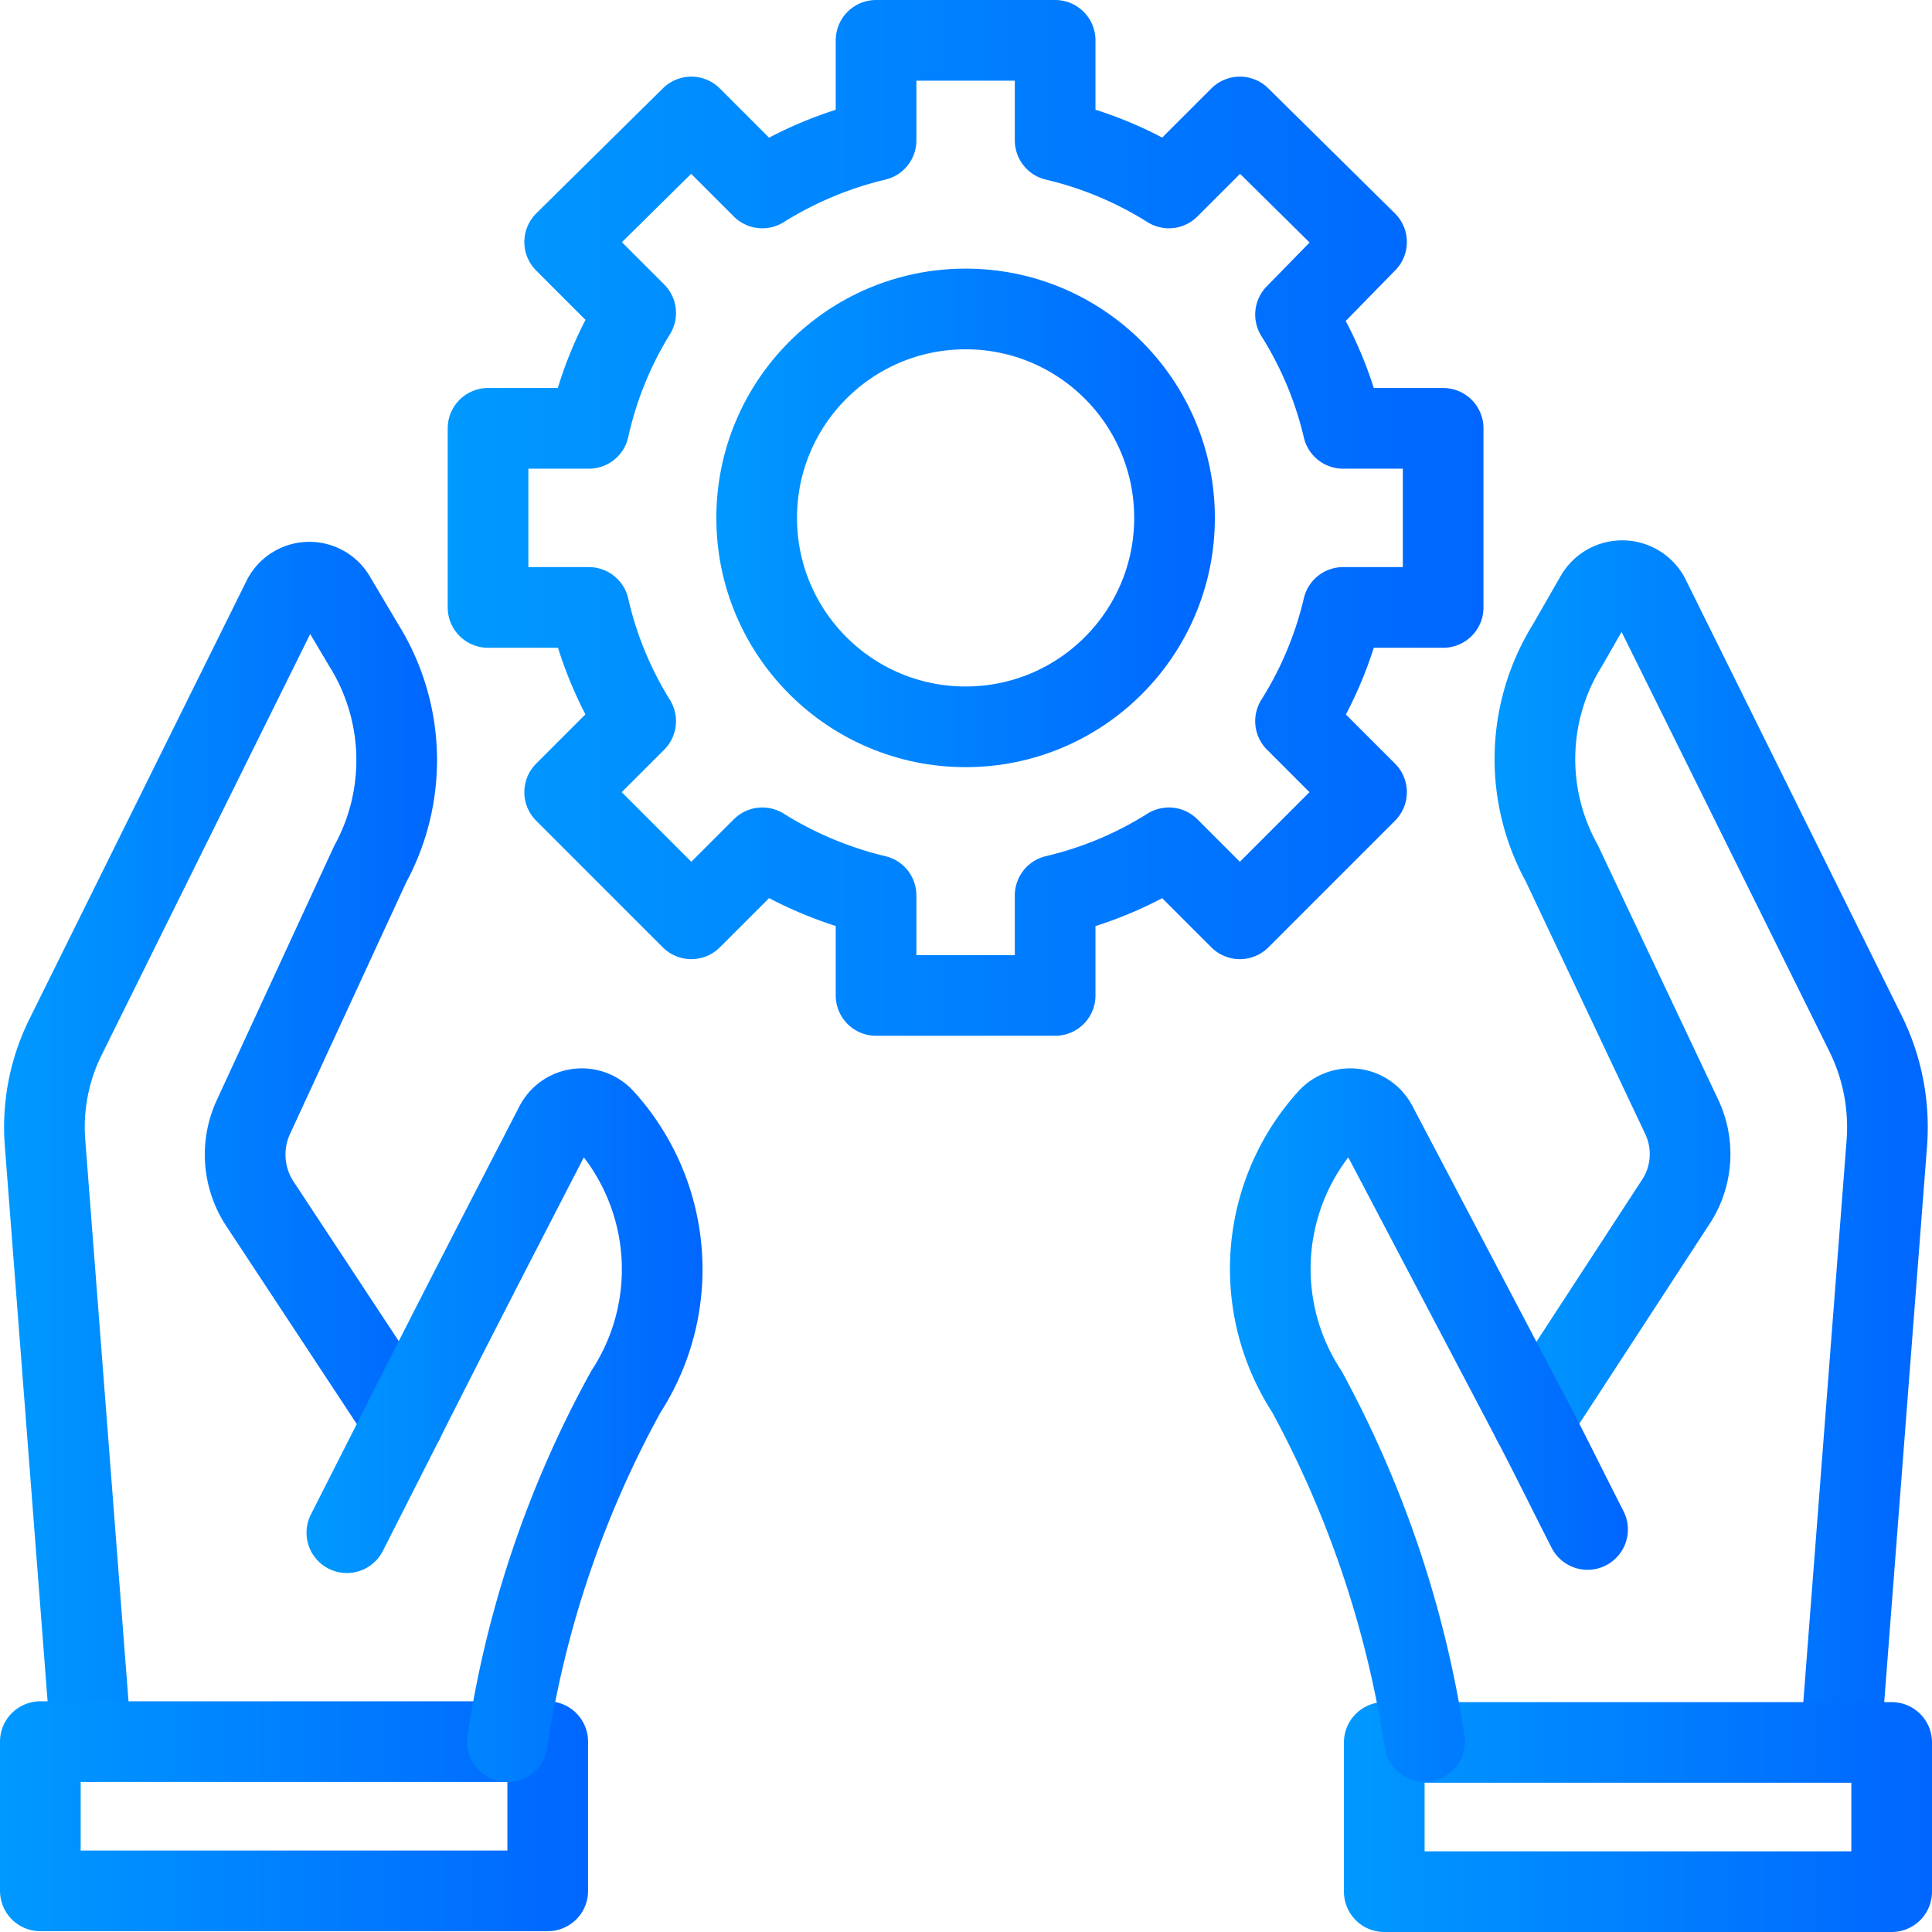
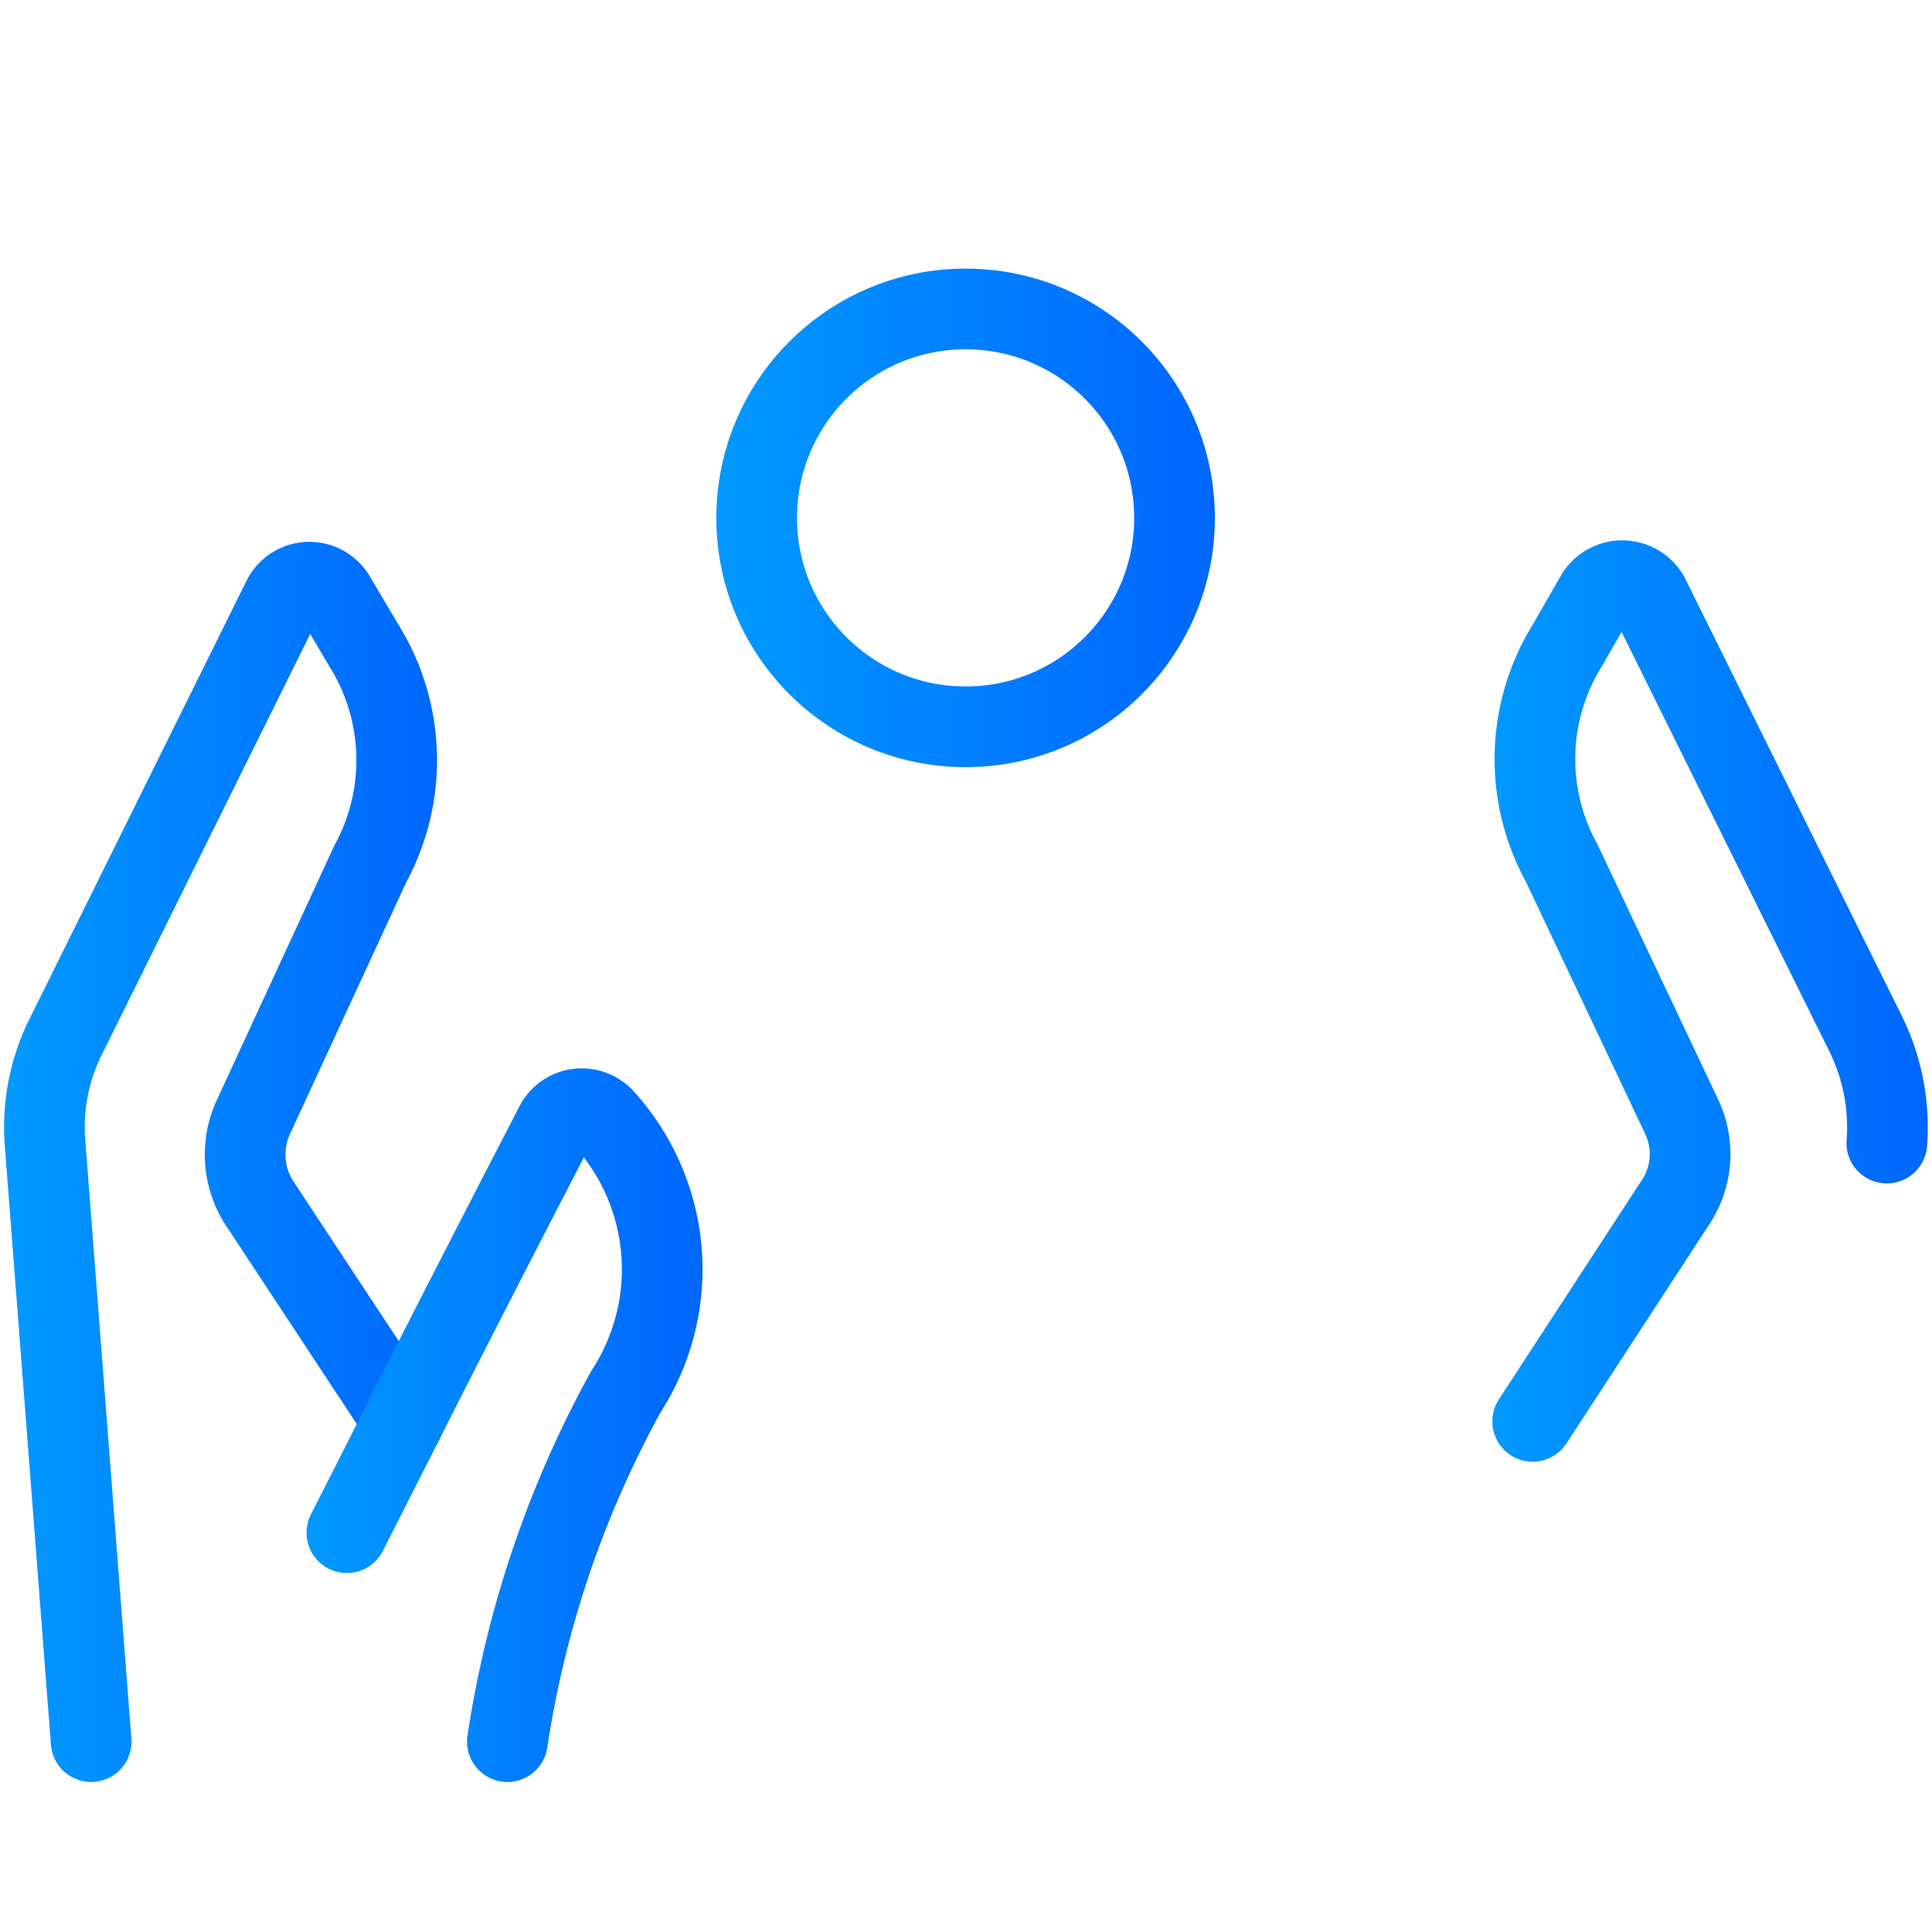
<svg xmlns="http://www.w3.org/2000/svg" xmlns:xlink="http://www.w3.org/1999/xlink" viewBox="0 0 23.95 23.95">
  <defs>
    <style>.cls-1,.cls-2,.cls-3,.cls-4,.cls-5,.cls-6,.cls-7,.cls-8{fill:none;stroke-linecap:round;stroke-linejoin:round;}.cls-1{stroke:url(#未命名的渐变_2);}.cls-2{stroke:url(#未命名的渐变_2-2);}.cls-3{stroke:url(#未命名的渐变_2-3);}.cls-4{stroke:url(#未命名的渐变_2-4);}.cls-5{stroke:url(#未命名的渐变_2-5);}.cls-6{stroke:url(#未命名的渐变_2-6);}.cls-7{stroke:url(#未命名的渐变_2-7);}.cls-8{stroke:url(#未命名的渐变_2-8);}</style>
    <linearGradient id="未命名的渐变_2" x1="0.05" y1="14.4" x2="5.49" y2="14.4" gradientUnits="userSpaceOnUse">
      <stop offset="0" stop-color="#09f" />
      <stop offset="1" stop-color="#06f" />
    </linearGradient>
    <linearGradient id="未命名的渐变_2-2" x1="0" y1="22.52" x2="7.29" y2="22.52" xlink:href="#未命名的渐变_2" />
    <linearGradient id="未命名的渐变_2-3" x1="3.8" y1="17.67" x2="8.69" y2="17.67" xlink:href="#未命名的渐变_2" />
    <linearGradient id="未命名的渐变_2-4" x1="18.46" y1="14.4" x2="23.9" y2="14.4" xlink:href="#未命名的渐变_2" />
    <linearGradient id="未命名的渐变_2-5" x1="16.65" y1="22.52" x2="23.95" y2="22.52" gradientTransform="translate(40.6 45.04) rotate(-180)" xlink:href="#未命名的渐变_2" />
    <linearGradient id="未命名的渐变_2-6" x1="15.25" y1="17.67" x2="20.14" y2="17.67" xlink:href="#未命名的渐变_2" />
    <linearGradient id="未命名的渐变_2-7" x1="5.55" y1="6.42" x2="18.39" y2="6.42" xlink:href="#未命名的渐变_2" />
    <linearGradient id="未命名的渐变_2-8" x1="8.88" y1="6.42" x2="15.06" y2="6.42" xlink:href="#未命名的渐变_2" />
  </defs>
  <g id="图层_2" data-name="图层 2">
    <g id="图层_1-2" data-name="图层 1">
      <path class="cls-1" d="M1.13,21.59l-.57-7.4a2.52,2.52,0,0,1,.26-1.35L3.51,7.41a.37.37,0,0,1,.65,0L4.51,8a2.69,2.69,0,0,1,.08,2.71L3.14,13.85a1.11,1.11,0,0,0,.08,1.07L5,17.62" />
-       <rect class="cls-2" x="0.5" y="21.59" width="6.29" height="1.85" />
      <path class="cls-3" d="M4.3,19,5,17.62c.62-1.23,1.25-2.45,1.88-3.67a.37.37,0,0,1,.61-.08,2.78,2.78,0,0,1,.27,3.38,13,13,0,0,0-1.47,4.34" />
-       <path class="cls-4" d="M19,17.62l1.76-2.7a1.08,1.08,0,0,0,.09-1.07L19.36,10.7A2.67,2.67,0,0,1,19.43,8l.35-.61a.38.38,0,0,1,.66,0l2.69,5.43a2.62,2.62,0,0,1,.26,1.35l-.57,7.4" />
-       <rect class="cls-5" x="17.15" y="21.59" width="6.29" height="1.85" transform="translate(40.6 45.04) rotate(180)" />
-       <path class="cls-6" d="M17.66,21.59a13.26,13.26,0,0,0-1.46-4.34,2.78,2.78,0,0,1,.26-3.38.37.37,0,0,1,.61.08L19,17.62c.23.44.45.89.68,1.34" />
-       <path class="cls-7" d="M17.89,7.53V5.31H16.65a4.63,4.63,0,0,0-.59-1.41L16.94,3,15.37,1.45l-.88.88a4.63,4.63,0,0,0-1.41-.59V.5H10.86V1.74a4.74,4.74,0,0,0-1.41.59l-.88-.88L7,3l.88.88A4.61,4.61,0,0,0,7.3,5.31H6.05V7.53H7.3a4.61,4.61,0,0,0,.58,1.41L7,9.82l1.57,1.57.88-.88a4.74,4.74,0,0,0,1.41.59v1.24h2.22V11.1a4.63,4.63,0,0,0,1.41-.59l.88.88,1.57-1.57-.88-.88a4.63,4.63,0,0,0,.59-1.41Z" />
+       <path class="cls-4" d="M19,17.62l1.76-2.7a1.08,1.08,0,0,0,.09-1.07L19.36,10.7A2.67,2.67,0,0,1,19.43,8l.35-.61a.38.38,0,0,1,.66,0l2.69,5.43a2.62,2.62,0,0,1,.26,1.35" />
      <circle class="cls-8" cx="11.97" cy="6.42" r="2.59" />
    </g>
  </g>
</svg>